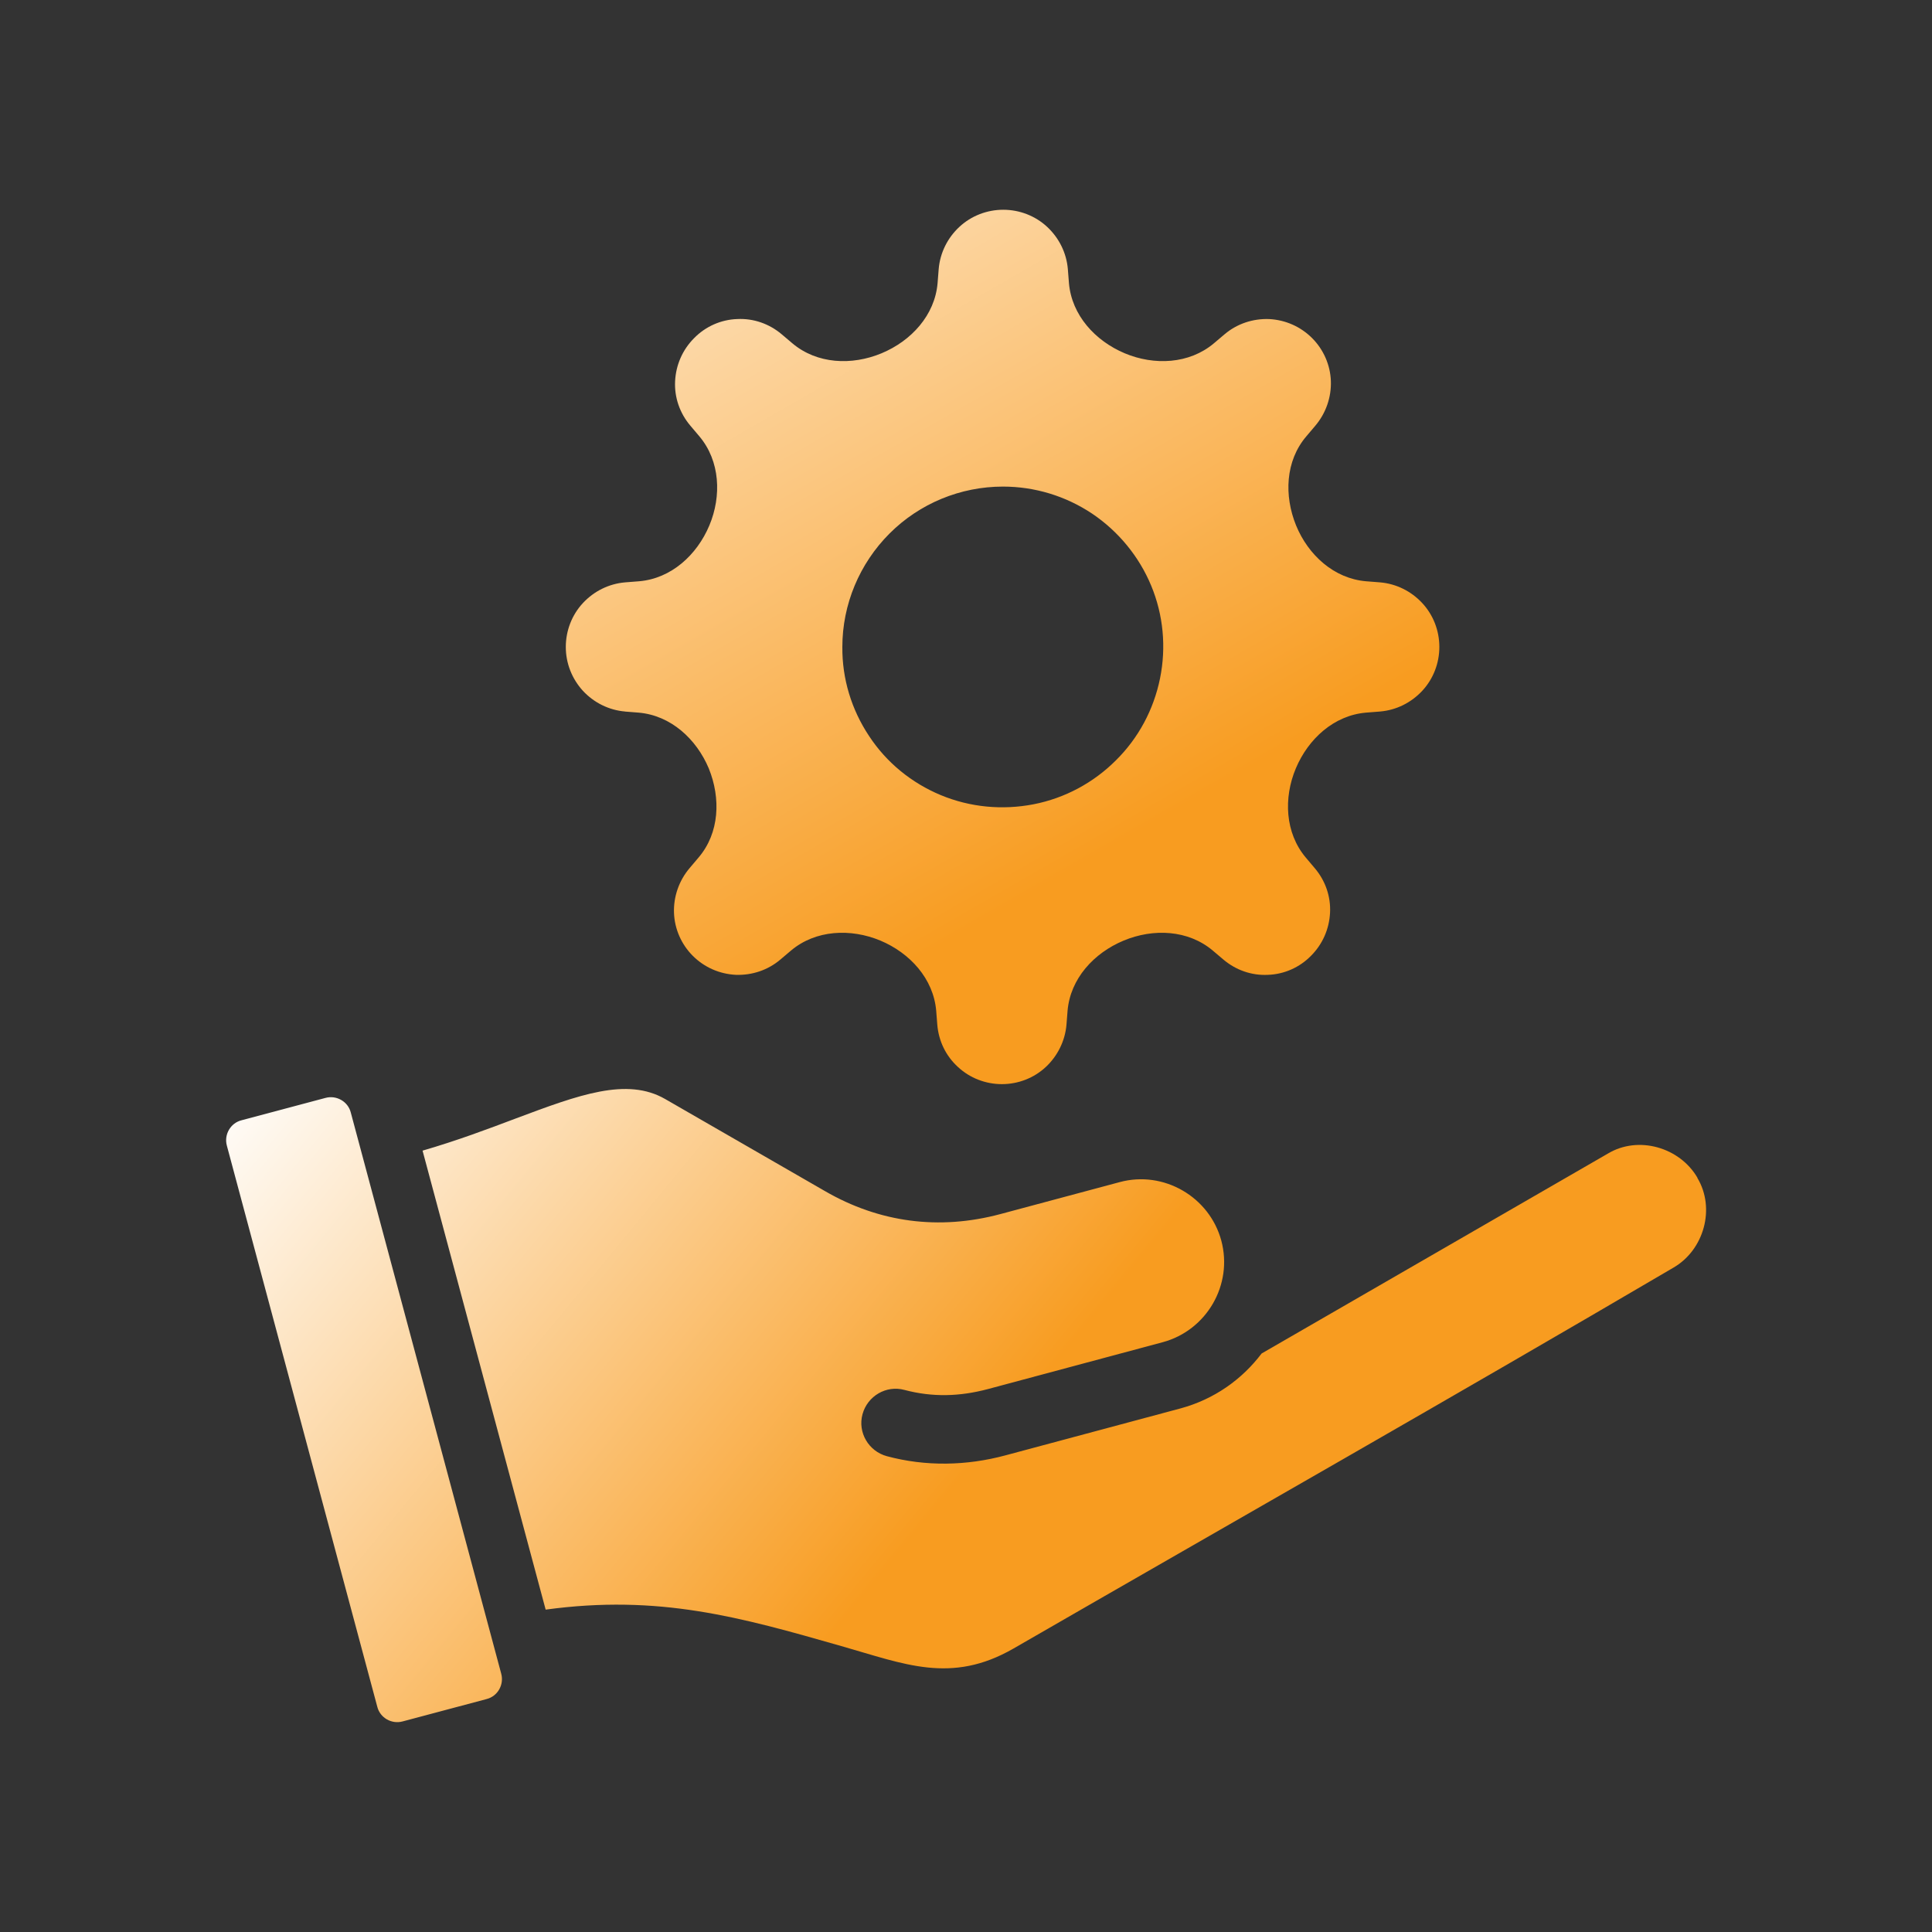
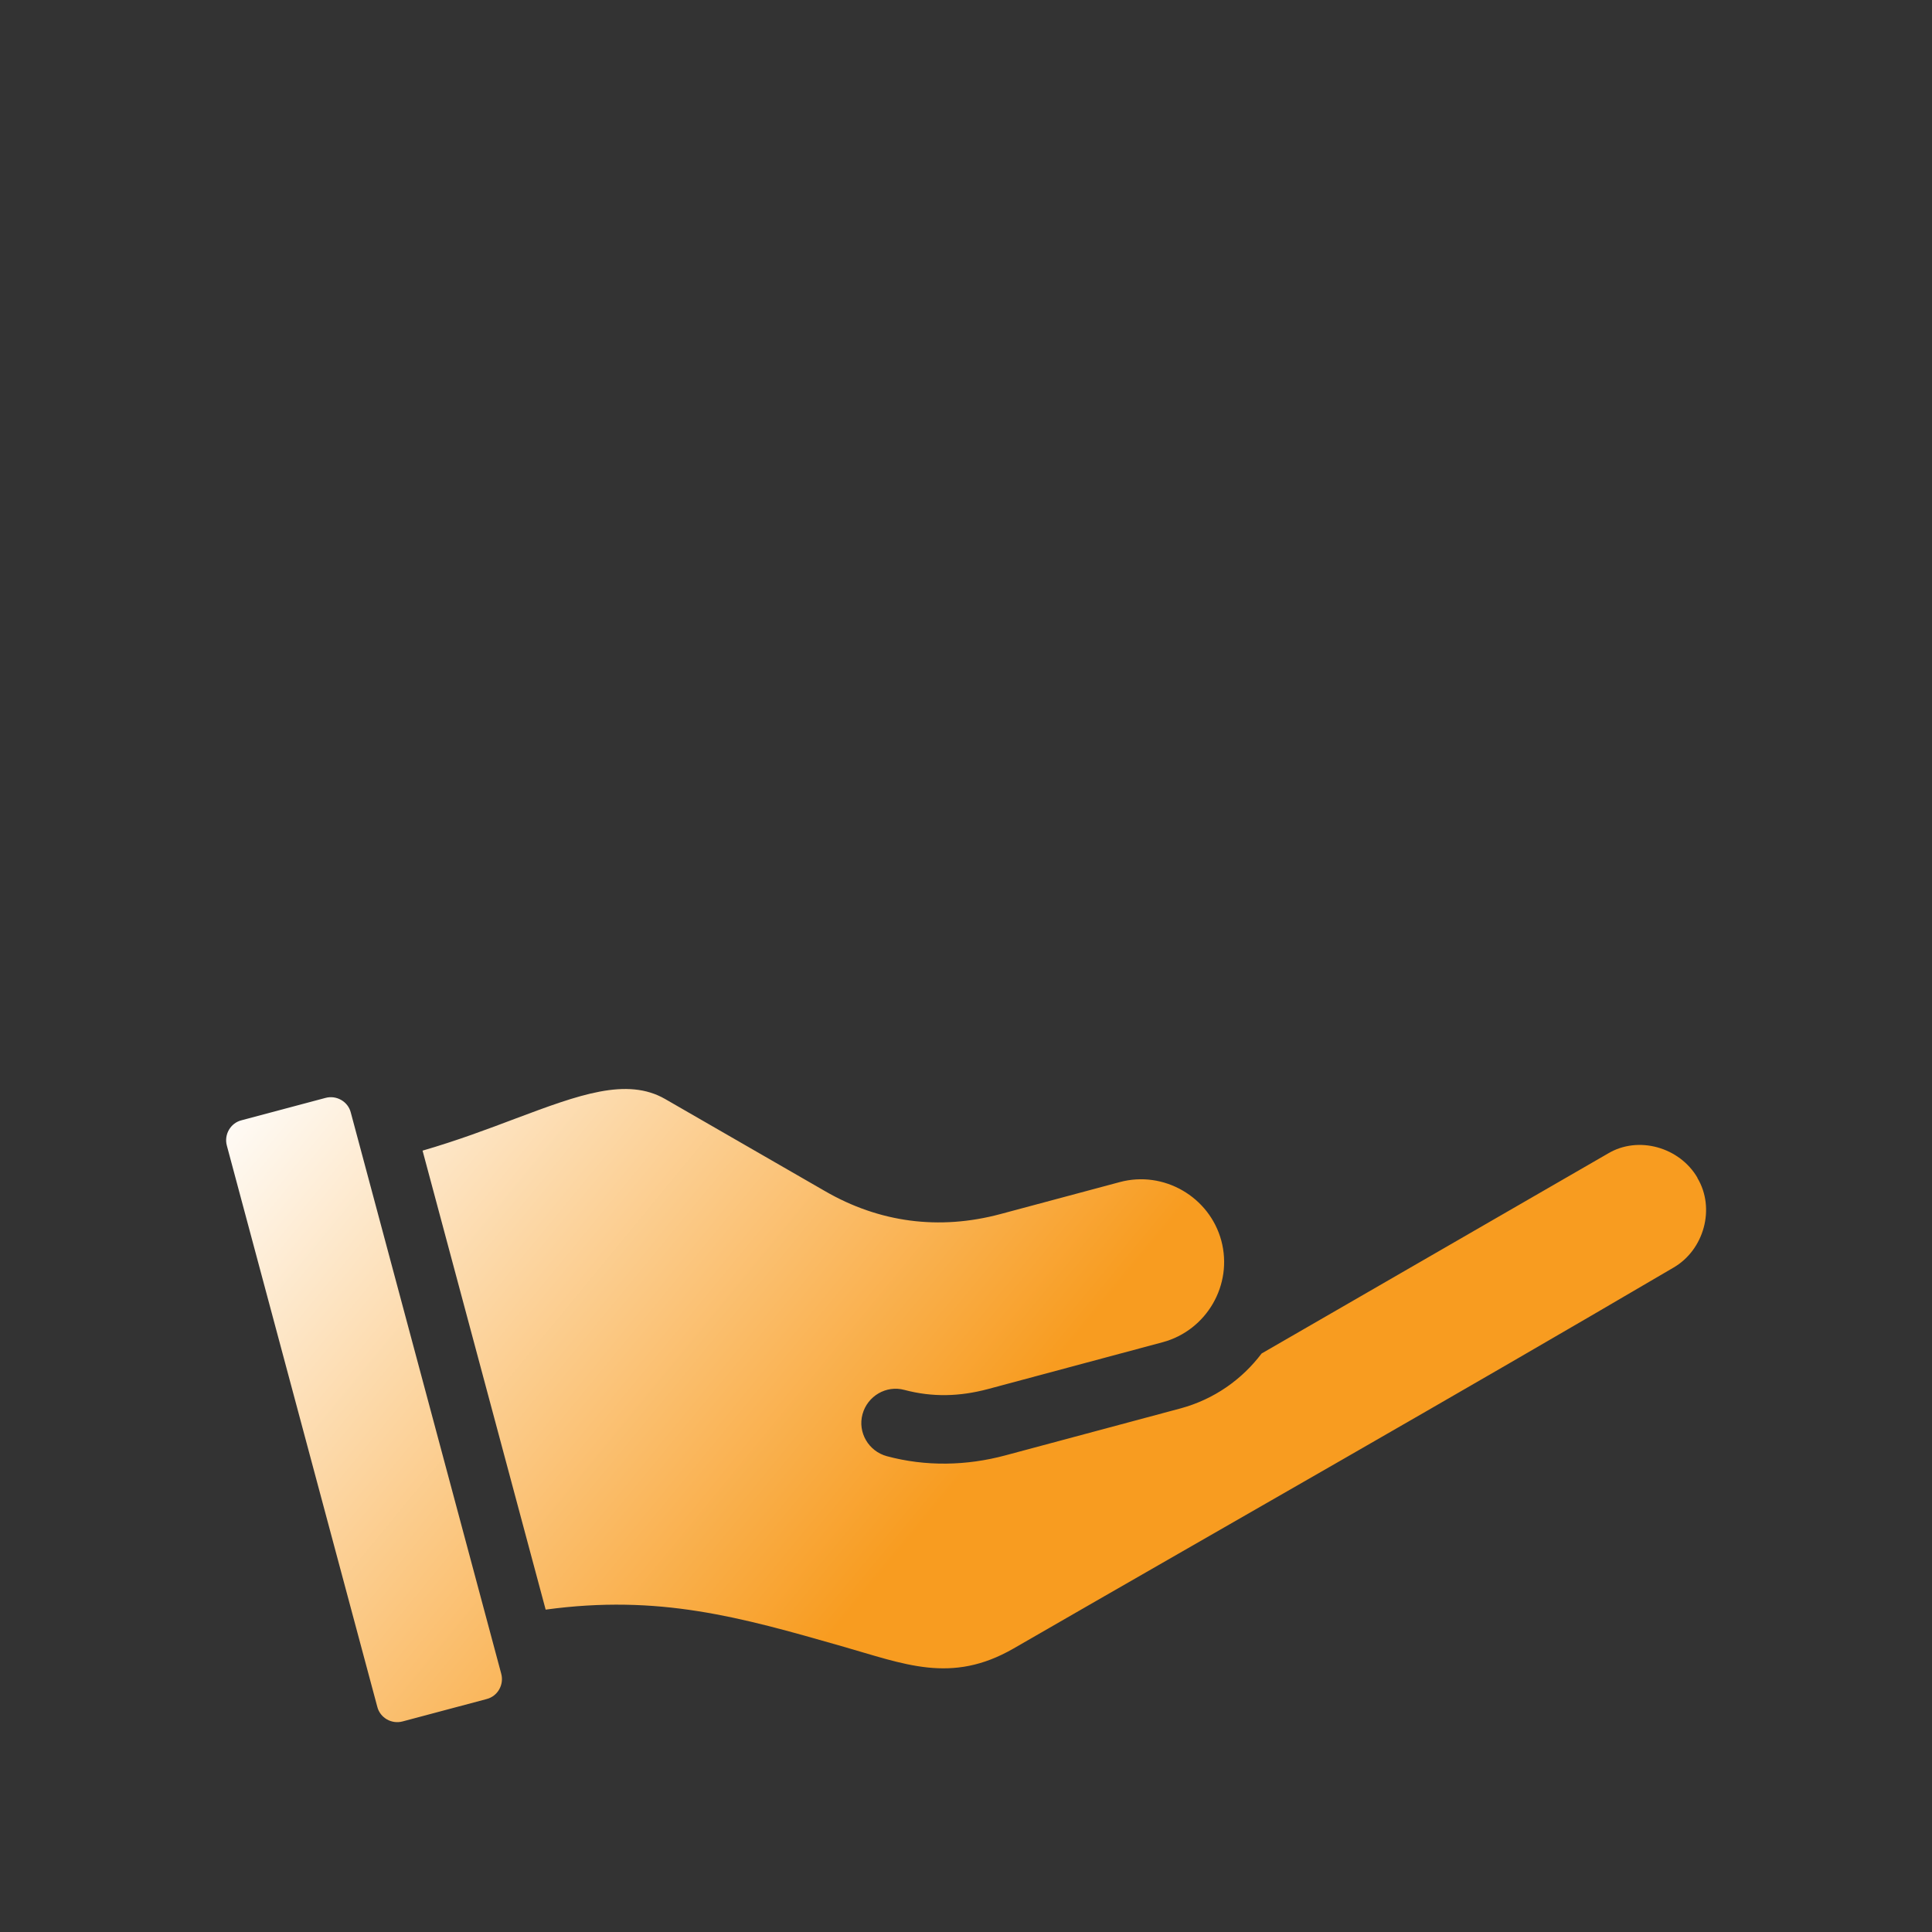
<svg xmlns="http://www.w3.org/2000/svg" xmlns:xlink="http://www.w3.org/1999/xlink" id="_图层_1" width="70" height="70" viewBox="0 0 70 70">
  <rect x="0" y="0" width="70" height="70" fill="#333333" stroke="none" />
  <defs>
    <style>.cls-1{fill:url(#_未命名的渐变_71);}.cls-1,.cls-2{stroke-width:0px;}.cls-2{fill:url(#_未命名的渐变_71-2);}</style>
    <linearGradient id="_未命名的渐变_71" x1="20.79" y1="-3.56" x2="40.45" y2="30.6" gradientUnits="userSpaceOnUse">
      <stop offset="0" stop-color="#fef5e9" stop-opacity=".7" />
      <stop offset="0" stop-color="#fff" />
      <stop offset="1" stop-color="#f89c20" />
    </linearGradient>
    <linearGradient id="_未命名的渐变_71-2" x1="13.49" y1="32.42" x2="36.57" y2="51.42" xlink:href="#_未命名的渐变_71" />
  </defs>
-   <path class="cls-1" d="M22.63,25.78l.51.04c1.16.1,2.09.95,2.54,2.02.44,1.08.39,2.34-.37,3.23l-.33.39c-.38.45-.58,1.03-.56,1.61.02.59.27,1.15.68,1.56.42.42.97.66,1.56.69.59.02,1.16-.17,1.61-.55l.39-.33c.89-.75,2.16-.81,3.24-.36,1.07.45,1.92,1.38,2.02,2.54l.04.51c.05.59.31,1.13.75,1.53.43.4,1,.62,1.59.62s1.16-.22,1.59-.62c.43-.4.7-.95.75-1.53l.04-.51c.1-1.16.95-2.09,2.03-2.54,1.08-.45,2.34-.39,3.23.36l.39.33c.45.38,1.02.58,1.61.55.59-.02,1.15-.27,1.56-.69.42-.42.66-.97.69-1.56.03-.59-.17-1.16-.55-1.61l-.33-.39c-.75-.89-.81-2.16-.36-3.23.45-1.07,1.38-1.92,2.54-2.02l.51-.04c.59-.05,1.13-.32,1.53-.75.4-.43.62-1,.62-1.59,0-.59-.22-1.16-.62-1.59-.4-.43-.94-.7-1.53-.75l-.51-.04c-1.16-.1-2.09-.95-2.53-2.02-.44-1.08-.39-2.34.37-3.23l.33-.39c.38-.45.58-1.03.56-1.61-.02-.59-.27-1.15-.68-1.56-.42-.42-.97-.66-1.56-.69-.59-.02-1.16.17-1.61.55l-.39.33c-.89.75-2.16.81-3.23.36-1.07-.45-1.92-1.38-2.02-2.54l-.04-.51c-.05-.59-.32-1.13-.75-1.53-.43-.4-1-.62-1.59-.62-.59,0-1.16.22-1.59.62-.43.4-.7.94-.75,1.53l-.04.51c-.1,1.16-.95,2.09-2.03,2.54-1.08.45-2.34.39-3.23-.36l-.39-.33c-.45-.38-1.02-.58-1.61-.55-.59.02-1.15.27-1.56.69-.42.42-.66.97-.69,1.56-.03.59.17,1.16.55,1.61l.33.39c.75.89.81,2.16.36,3.23-.45,1.07-1.38,1.92-2.54,2.02l-.51.04c-.59.05-1.13.32-1.53.75-.4.43-.62,1-.62,1.59,0,.59.22,1.15.62,1.59.4.43.94.7,1.53.75ZM36.34,17.63c1.15,0,2.27.34,3.23.98.95.64,1.7,1.55,2.14,2.61.44,1.06.55,2.23.32,3.36-.23,1.13-.78,2.16-1.6,2.97-.81.81-1.85,1.37-2.98,1.59-1.13.22-2.3.11-3.36-.33-1.06-.44-1.97-1.18-2.6-2.14-.64-.96-.98-2.08-.97-3.23,0-1.54.62-3.02,1.71-4.11,1.09-1.09,2.57-1.7,4.11-1.7Z" />
  <path class="cls-2" d="M18.16,60.64c.11.4-.13.82-.53.92l-3.04.81c-.4.11-.82-.13-.92-.53l-5.45-20.33c-.11-.4.13-.82.53-.92l3.04-.81c.4-.11.82.13.92.53l5.45,20.33ZM61.5,42.68c.66,1.1.24,2.61-.87,3.25-7.92,4.65-15.95,9.21-23.91,13.8-2.26,1.3-3.95.56-6.24-.09-3.67-1.05-6.6-1.88-10.71-1.32l-4.46-16.63c1.24-.36,2.36-.78,3.39-1.17,2.27-.85,4.01-1.5,5.4-.7,1.93,1.11,3.85,2.22,5.78,3.33,1.98,1.15,4.15,1.43,6.36.84l4.33-1.16c1.59-.43,3.25.53,3.68,2.12.43,1.6-.53,3.25-2.12,3.68l-6.34,1.7c-1.02.27-2,.3-3.02.03-.66-.18-1.34.22-1.52.88-.18.66.22,1.34.88,1.52,1.41.38,2.89.35,4.3-.03l6.34-1.7c1.22-.33,2.23-1.05,2.94-1.99l12.54-7.24c1.11-.67,2.61-.23,3.25.87h0Z" />
</svg>